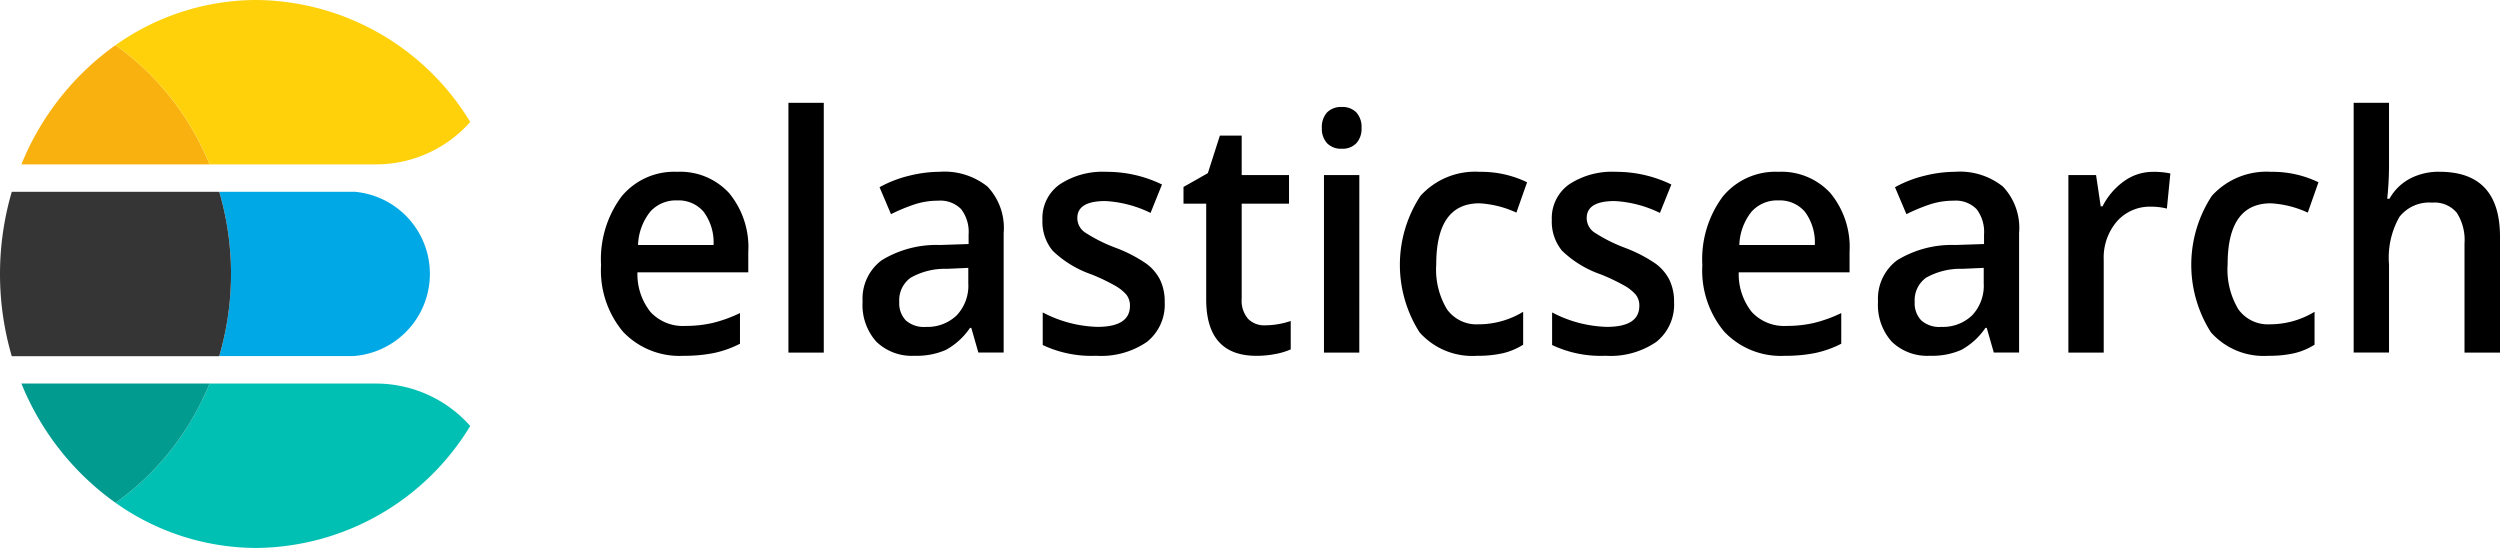
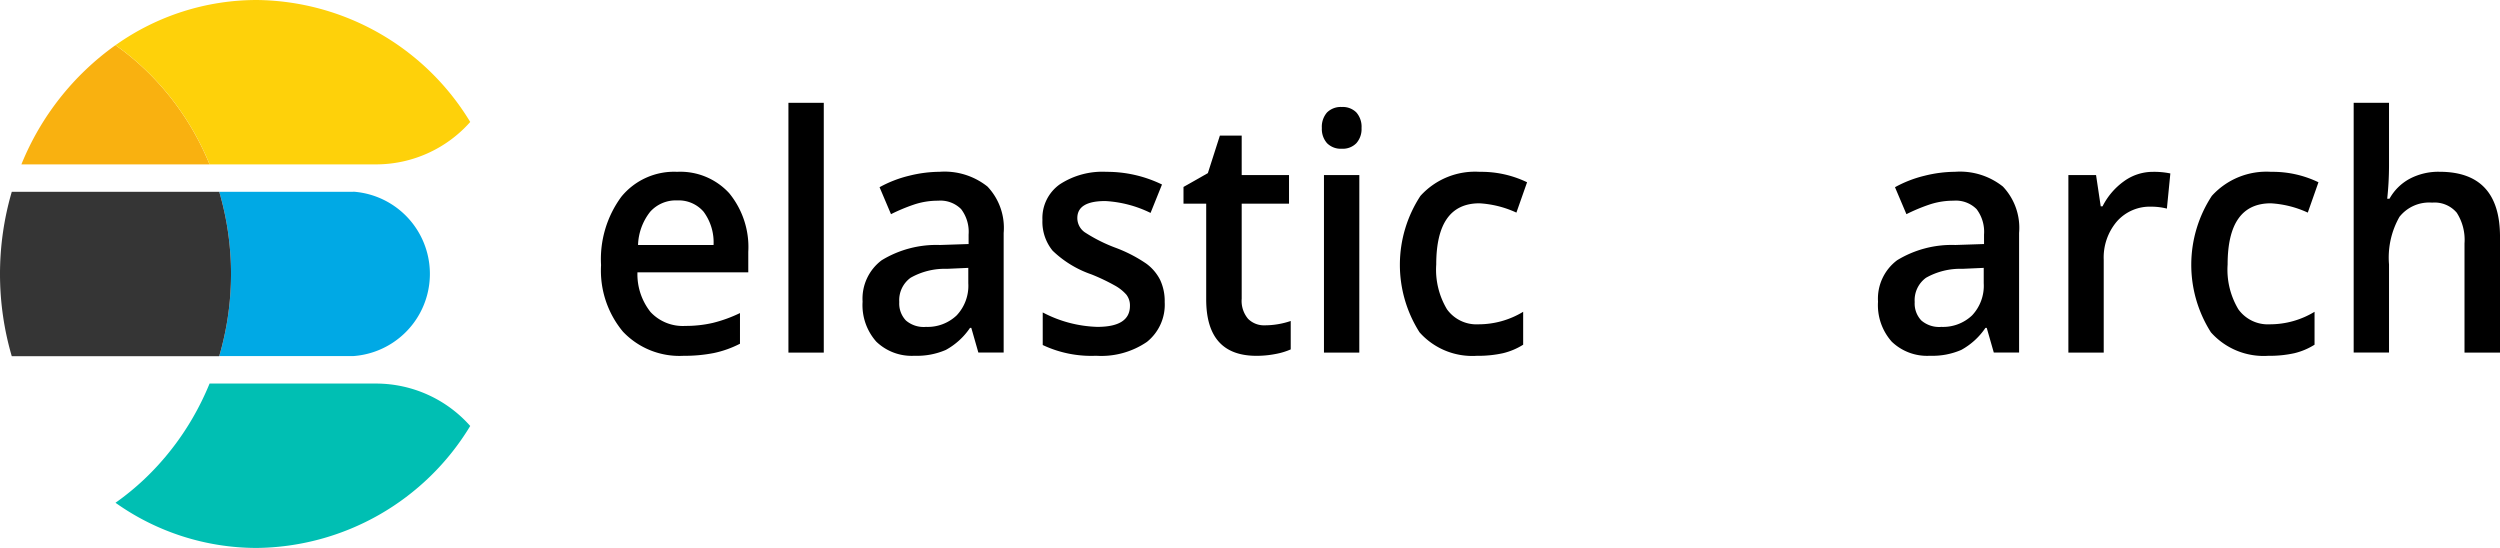
<svg xmlns="http://www.w3.org/2000/svg" width="200.75" height="44" viewBox="0 0 200.75 44">
  <g transform="translate(-443 -3731)">
    <g transform="translate(375.5 3521)">
      <path d="M161.882,249.861a6.241,6.241,0,0,1-4.872-1.94,7.667,7.667,0,0,1-1.757-5.343,8.444,8.444,0,0,1,1.63-5.491,5.469,5.469,0,0,1,4.48-2,5.322,5.322,0,0,1,4.178,1.714,6.824,6.824,0,0,1,1.534,4.718v1.637h-8.9a4.875,4.875,0,0,0,1.051,3.19,3.535,3.535,0,0,0,2.79,1.115,9.676,9.676,0,0,0,2.2-.239,11.049,11.049,0,0,0,2.192-.793v2.462a8.339,8.339,0,0,1-2.1.748A12.126,12.126,0,0,1,161.882,249.861Zm-.519-12.478a2.759,2.759,0,0,0-2.168.915,4.528,4.528,0,0,0-.972,2.668h6.063a4.125,4.125,0,0,0-.8-2.675A2.639,2.639,0,0,0,161.363,237.384Z" transform="translate(-39.488 -11.29)" />
      <rect width="2.838" height="20.058" transform="translate(130.811 218.256)" />
      <path d="M202.733,249.6l-.567-1.985h-.1a5.586,5.586,0,0,1-1.944,1.773,5.81,5.81,0,0,1-2.512.47,4.092,4.092,0,0,1-3.073-1.134,4.409,4.409,0,0,1-1.1-3.21,3.856,3.856,0,0,1,1.533-3.326,8.415,8.415,0,0,1,4.674-1.225l2.306-.077v-.761a3.01,3.01,0,0,0-.6-2.043,2.348,2.348,0,0,0-1.853-.676,6.034,6.034,0,0,0-1.968.322,14.269,14.269,0,0,0-1.811.76l-.918-2.165a9.493,9.493,0,0,1,2.379-.922,10.29,10.29,0,0,1,2.44-.316,5.529,5.529,0,0,1,3.846,1.186,4.817,4.817,0,0,1,1.3,3.726v9.6Zm-4.226-2.062a3.384,3.384,0,0,0,2.482-.921,3.466,3.466,0,0,0,.936-2.585V242.8l-1.714.077a5.577,5.577,0,0,0-2.917.716,2.222,2.222,0,0,0-.912,1.953,1.975,1.975,0,0,0,.531,1.476A2.189,2.189,0,0,0,198.507,247.541Z" transform="translate(-56.671 -11.29)" />
      <path d="M229.513,245.543a3.827,3.827,0,0,1-1.425,3.2,6.5,6.5,0,0,1-4.082,1.115,9.117,9.117,0,0,1-4.287-.863v-2.617a9.99,9.99,0,0,0,4.383,1.16q2.621,0,2.621-1.689a1.4,1.4,0,0,0-.29-.9,3.455,3.455,0,0,0-.954-.748,15.936,15.936,0,0,0-1.847-.877,8.448,8.448,0,0,1-3.122-1.907,3.678,3.678,0,0,1-.815-2.475,3.318,3.318,0,0,1,1.383-2.842,6.245,6.245,0,0,1,3.762-1.012,10.091,10.091,0,0,1,4.456,1.018l-.918,2.282a9.4,9.4,0,0,0-3.635-.954q-2.246,0-2.246,1.366a1.4,1.4,0,0,0,.586,1.134,12.544,12.544,0,0,0,2.554,1.277,11.4,11.4,0,0,1,2.4,1.25,3.666,3.666,0,0,1,1.111,1.308A4,4,0,0,1,229.513,245.543Z" transform="translate(-68.488 -11.29)" />
      <path d="M246.823,245.029a6.5,6.5,0,0,0,2.077-.348v2.282a5.487,5.487,0,0,1-1.214.367,7.874,7.874,0,0,1-1.539.148q-4.034,0-4.034-4.537v-7.682H240.29v-1.341l1.956-1.109.966-3.016h1.751v3.171h3.8v2.295h-3.8v7.631a2.23,2.23,0,0,0,.513,1.618A1.8,1.8,0,0,0,246.823,245.029Z" transform="translate(-77.755 -8.906)" />
      <path d="M260.491,227.309a1.744,1.744,0,0,1,.416-1.25,1.564,1.564,0,0,1,1.19-.438,1.531,1.531,0,0,1,1.165.438,1.744,1.744,0,0,1,.416,1.25,1.71,1.71,0,0,1-.416,1.218,1.519,1.519,0,0,1-1.165.445,1.551,1.551,0,0,1-1.19-.445A1.711,1.711,0,0,1,260.491,227.309Zm3.007,18.034H260.66V231.086H263.5Z" transform="translate(-86.846 -7.029)" />
      <path d="M278.069,249.861a5.658,5.658,0,0,1-4.607-1.888,10.1,10.1,0,0,1,.072-10.951,5.914,5.914,0,0,1,4.764-1.934,8.457,8.457,0,0,1,3.8.838l-.857,2.437a8.146,8.146,0,0,0-2.971-.747q-3.466,0-3.466,4.911a6.181,6.181,0,0,0,.863,3.6,2.915,2.915,0,0,0,2.53,1.205,6.9,6.9,0,0,0,3.587-1.005v2.643a5.406,5.406,0,0,1-1.624.683A9.156,9.156,0,0,1,278.069,249.861Z" transform="translate(-91.974 -11.29)" />
-       <path d="M303.88,245.543a3.827,3.827,0,0,1-1.424,3.2,6.5,6.5,0,0,1-4.082,1.115,9.115,9.115,0,0,1-4.287-.863v-2.617a9.99,9.99,0,0,0,4.384,1.16q2.62,0,2.62-1.689a1.392,1.392,0,0,0-.29-.9,3.451,3.451,0,0,0-.954-.748,15.907,15.907,0,0,0-1.848-.877,8.449,8.449,0,0,1-3.121-1.907,3.678,3.678,0,0,1-.815-2.475,3.318,3.318,0,0,1,1.383-2.842,6.244,6.244,0,0,1,3.761-1.012,10.089,10.089,0,0,1,4.456,1.018l-.918,2.282a9.4,9.4,0,0,0-3.634-.954q-2.246,0-2.246,1.366a1.4,1.4,0,0,0,.585,1.134A12.544,12.544,0,0,0,300,241.212a11.407,11.407,0,0,1,2.4,1.25,3.671,3.671,0,0,1,1.111,1.308A4,4,0,0,1,303.88,245.543Z" transform="translate(-101.953 -11.29)" />
-       <path d="M322.671,249.861a6.242,6.242,0,0,1-4.873-1.94,7.667,7.667,0,0,1-1.757-5.343,8.444,8.444,0,0,1,1.63-5.491,5.47,5.47,0,0,1,4.48-2,5.322,5.322,0,0,1,4.178,1.714,6.823,6.823,0,0,1,1.534,4.718v1.637h-8.9a4.875,4.875,0,0,0,1.051,3.19,3.535,3.535,0,0,0,2.79,1.115,9.672,9.672,0,0,0,2.2-.239,11.049,11.049,0,0,0,2.192-.793v2.462a8.338,8.338,0,0,1-2.1.748A12.116,12.116,0,0,1,322.671,249.861Zm-.52-12.478a2.759,2.759,0,0,0-2.168.915,4.524,4.524,0,0,0-.972,2.668h6.062a4.122,4.122,0,0,0-.8-2.675A2.641,2.641,0,0,0,322.151,237.384Z" transform="translate(-111.843 -11.29)" />
      <path d="M350.986,249.6l-.568-1.985h-.1a5.581,5.581,0,0,1-1.944,1.773,5.81,5.81,0,0,1-2.512.47,4.092,4.092,0,0,1-3.073-1.134,4.408,4.408,0,0,1-1.1-3.21,3.856,3.856,0,0,1,1.533-3.326,8.415,8.415,0,0,1,4.674-1.225l2.306-.077v-.761a3.011,3.011,0,0,0-.6-2.043,2.348,2.348,0,0,0-1.853-.676,6.035,6.035,0,0,0-1.968.322,14.268,14.268,0,0,0-1.811.76l-.918-2.165a9.493,9.493,0,0,1,2.379-.922,10.29,10.29,0,0,1,2.44-.316,5.529,5.529,0,0,1,3.846,1.186,4.817,4.817,0,0,1,1.3,3.726v9.6Zm-4.227-2.062a3.385,3.385,0,0,0,2.482-.921,3.466,3.466,0,0,0,.936-2.585V242.8l-1.714.077a5.577,5.577,0,0,0-2.917.716,2.222,2.222,0,0,0-.912,1.953,1.975,1.975,0,0,0,.531,1.476A2.189,2.189,0,0,0,346.759,247.541Z" transform="translate(-123.384 -11.29)" />
      <path d="M376.259,235.089a6.426,6.426,0,0,1,1.413.129l-.278,2.823a5.055,5.055,0,0,0-1.256-.155,3.522,3.522,0,0,0-2.759,1.186,4.458,4.458,0,0,0-1.057,3.081v7.45h-2.838V235.347h2.222l.375,2.514h.145a5.536,5.536,0,0,1,1.733-2.024A3.937,3.937,0,0,1,376.259,235.089Z" transform="translate(-135.893 -11.29)" />
      <path d="M393.606,249.861A5.659,5.659,0,0,1,389,247.973a10.106,10.106,0,0,1,.073-10.951,5.913,5.913,0,0,1,4.764-1.934,8.455,8.455,0,0,1,3.8.838l-.857,2.437a8.144,8.144,0,0,0-2.971-.747q-3.466,0-3.466,4.911a6.185,6.185,0,0,0,.863,3.6,2.915,2.915,0,0,0,2.53,1.205,6.9,6.9,0,0,0,3.587-1.005v2.643a5.4,5.4,0,0,1-1.624.683A9.151,9.151,0,0,1,393.606,249.861Z" transform="translate(-143.965 -11.29)" />
      <path d="M422.886,245.068h-2.85V236.3a4.028,4.028,0,0,0-.622-2.462,2.329,2.329,0,0,0-1.975-.812,3.043,3.043,0,0,0-2.626,1.141,6.62,6.62,0,0,0-.839,3.822v7.077h-2.838V225.011h2.838V230.1a25.289,25.289,0,0,1-.145,2.616h.182a4.053,4.053,0,0,1,1.612-1.6,4.928,4.928,0,0,1,2.409-.567q4.855,0,4.855,5.221Z" transform="translate(-154.636 -6.755)" />
      <path d="M110.28,238H99.507q.116.391.217.788a23.29,23.29,0,0,1,.667,4.1q.061.846.062,1.708t-.062,1.708a23.281,23.281,0,0,1-.667,4.1q-.1.4-.217.788H110.28a6.617,6.617,0,0,0,0-13.2Z" transform="translate(-14.403 -12.6)" fill="#00a9e5" />
      <path d="M85.988,246.308q.061-.846.062-1.708t-.062-1.708a23.29,23.29,0,0,0-.667-4.1q-.1-.4-.217-.788H68.445a23.523,23.523,0,0,0,0,13.2H85.1q.116-.391.217-.788A23.281,23.281,0,0,0,85.988,246.308Z" transform="translate(0 -12.6)" fill="#353535" />
      <path d="M105.335,266H91.917a22.617,22.617,0,0,1-1.392,2.821,21.939,21.939,0,0,1-2.742,3.731q-.516.566-1.07,1.092a20.926,20.926,0,0,1-2.351,1.928A19.586,19.586,0,0,0,95.7,279.2a20.285,20.285,0,0,0,17.147-9.794A10.115,10.115,0,0,0,105.335,266Z" transform="translate(-7.588 -25.2)" fill="#00bfb3" />
-       <path d="M84.345,268.821A22.618,22.618,0,0,0,85.737,266H70.627a21.8,21.8,0,0,0,7.554,9.572,20.925,20.925,0,0,0,2.351-1.928q.554-.526,1.07-1.092A21.939,21.939,0,0,0,84.345,268.821Z" transform="translate(-1.407 -25.2)" fill="#019b8f" />
      <path d="M81.6,219.617q-.516-.566-1.07-1.092a20.922,20.922,0,0,0-2.351-1.928,21.8,21.8,0,0,0-7.554,9.572h15.11a22.618,22.618,0,0,0-1.392-2.821A21.941,21.941,0,0,0,81.6,219.617Z" transform="translate(-1.407 -2.969)" fill="#f9b110" />
      <path d="M95.7,210a19.586,19.586,0,0,0-11.336,3.628,20.925,20.925,0,0,1,2.351,1.928q.554.526,1.07,1.092a21.941,21.941,0,0,1,2.742,3.731,22.616,22.616,0,0,1,1.392,2.821h13.417a10.115,10.115,0,0,0,7.511-3.406A20.284,20.284,0,0,0,95.7,210Z" transform="translate(-7.588)" fill="#fed10a" />
    </g>
  </g>
</svg>